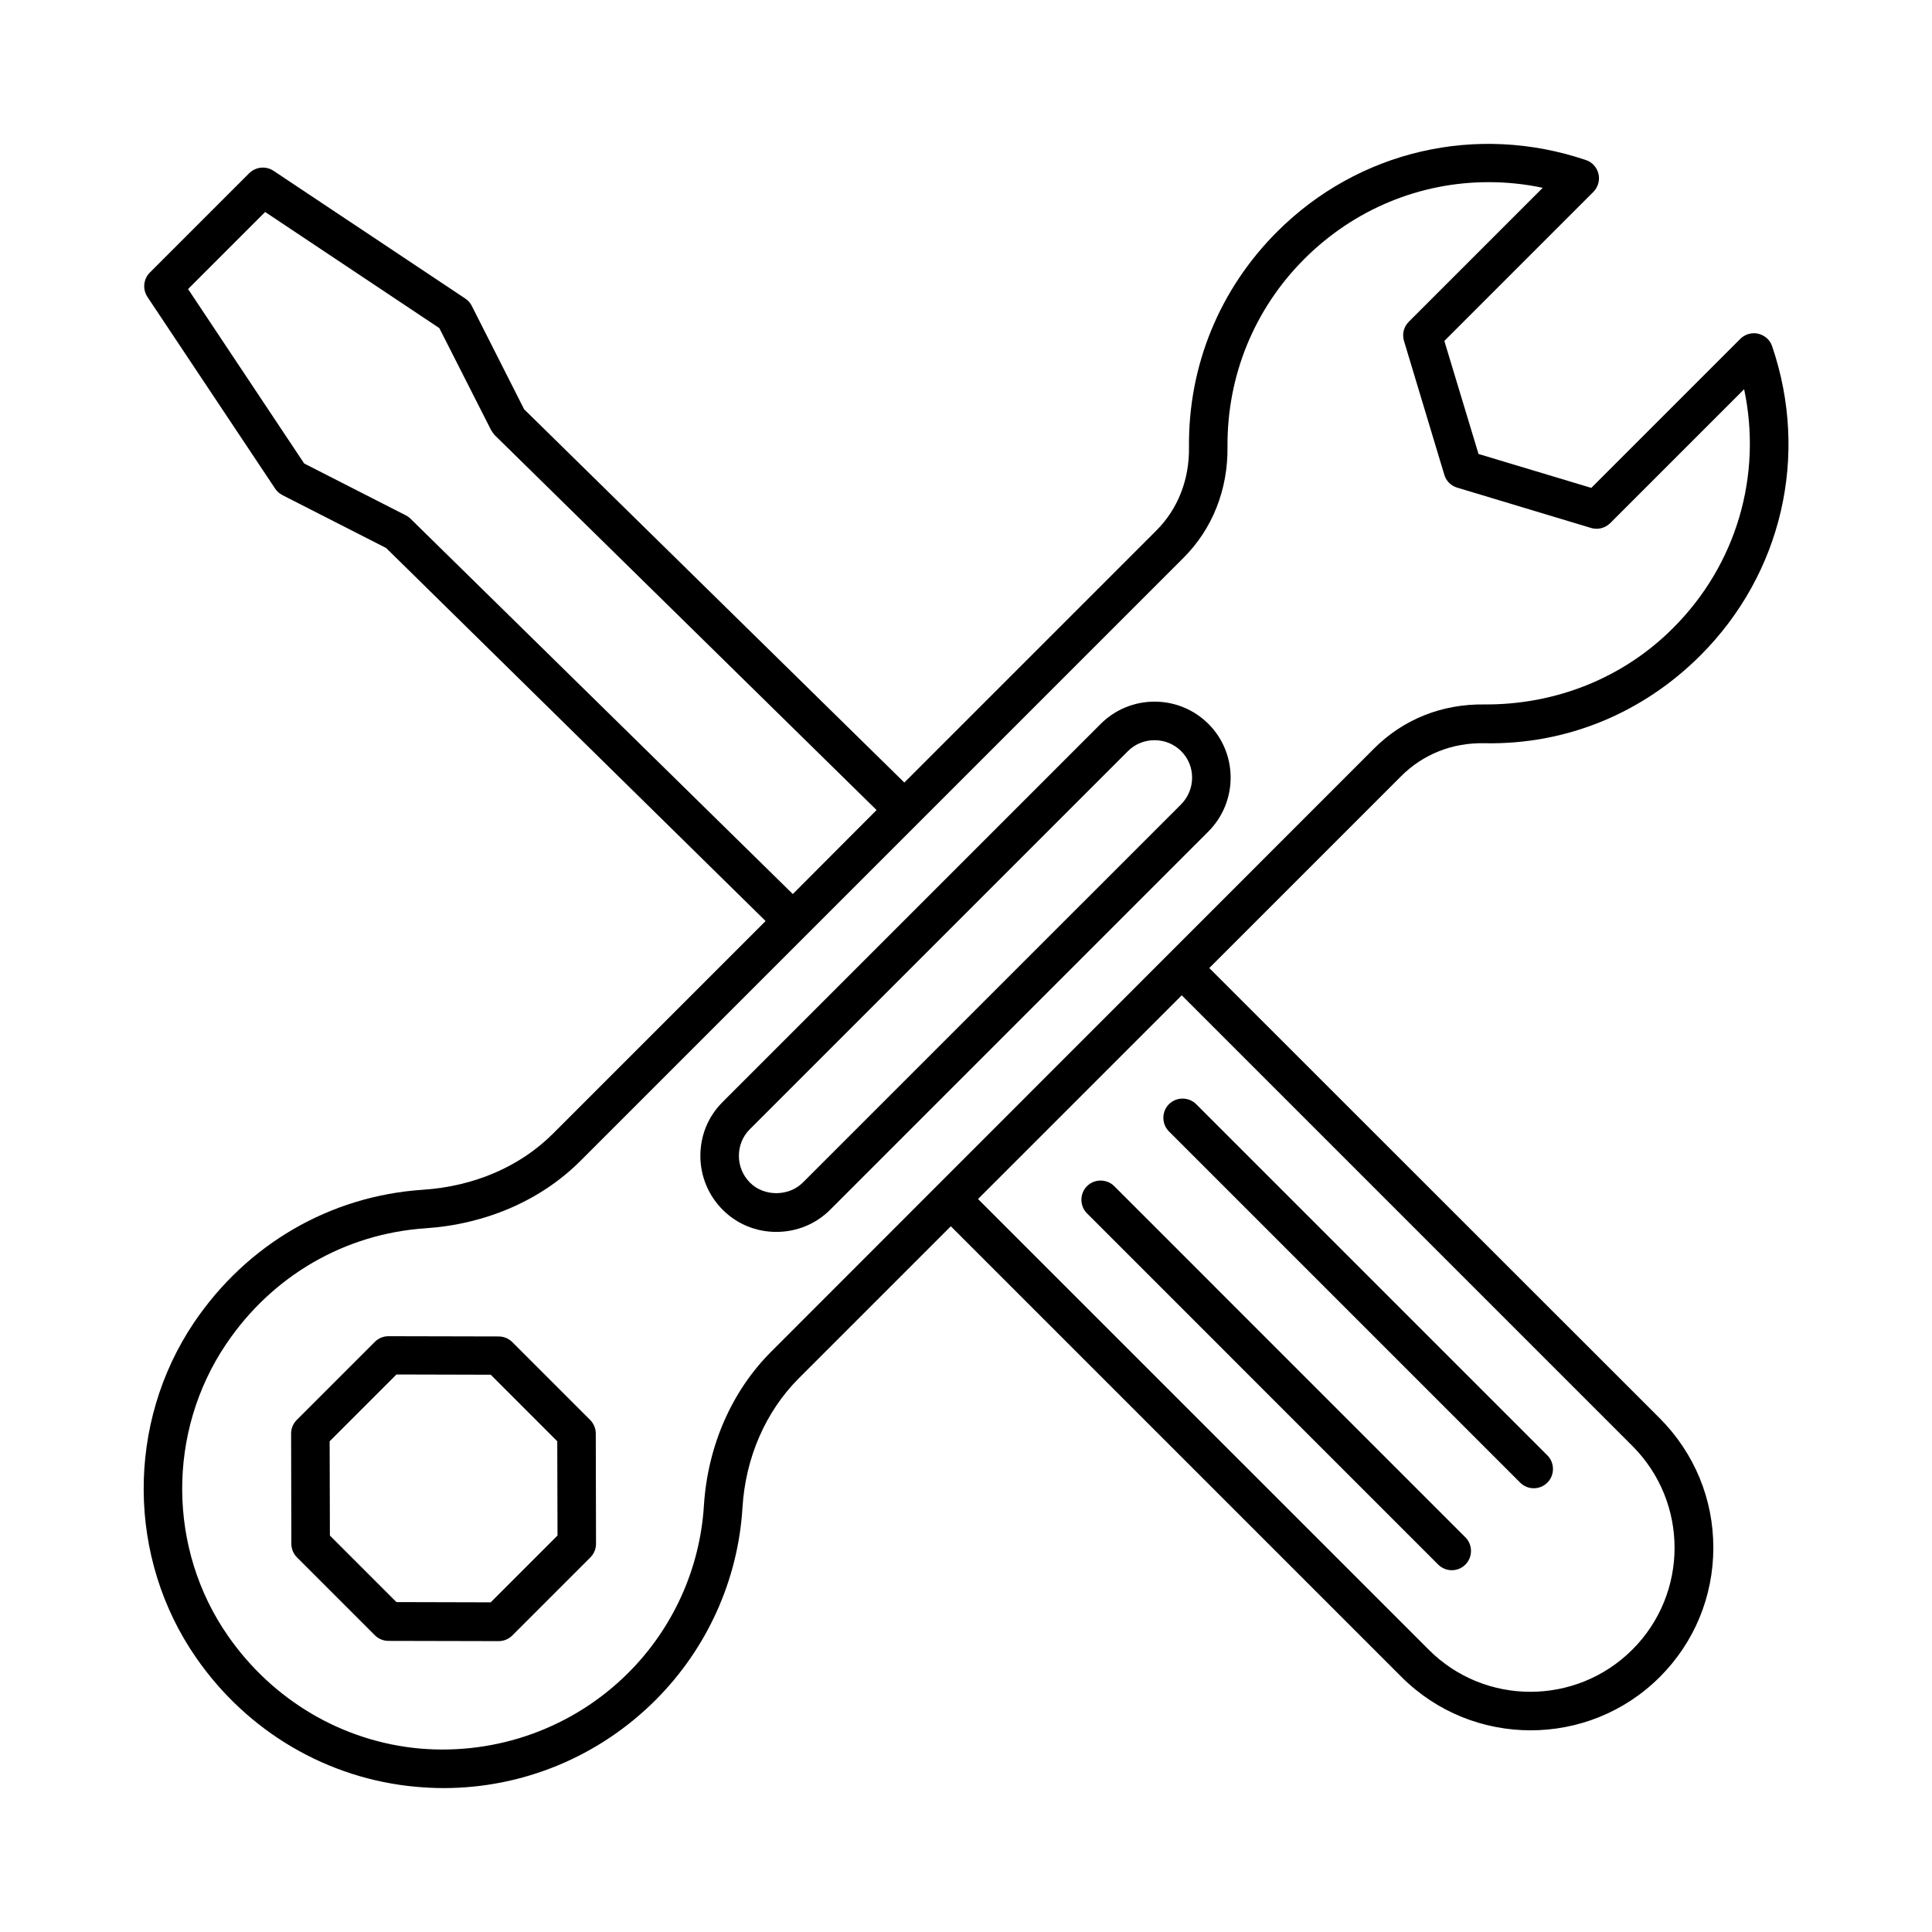
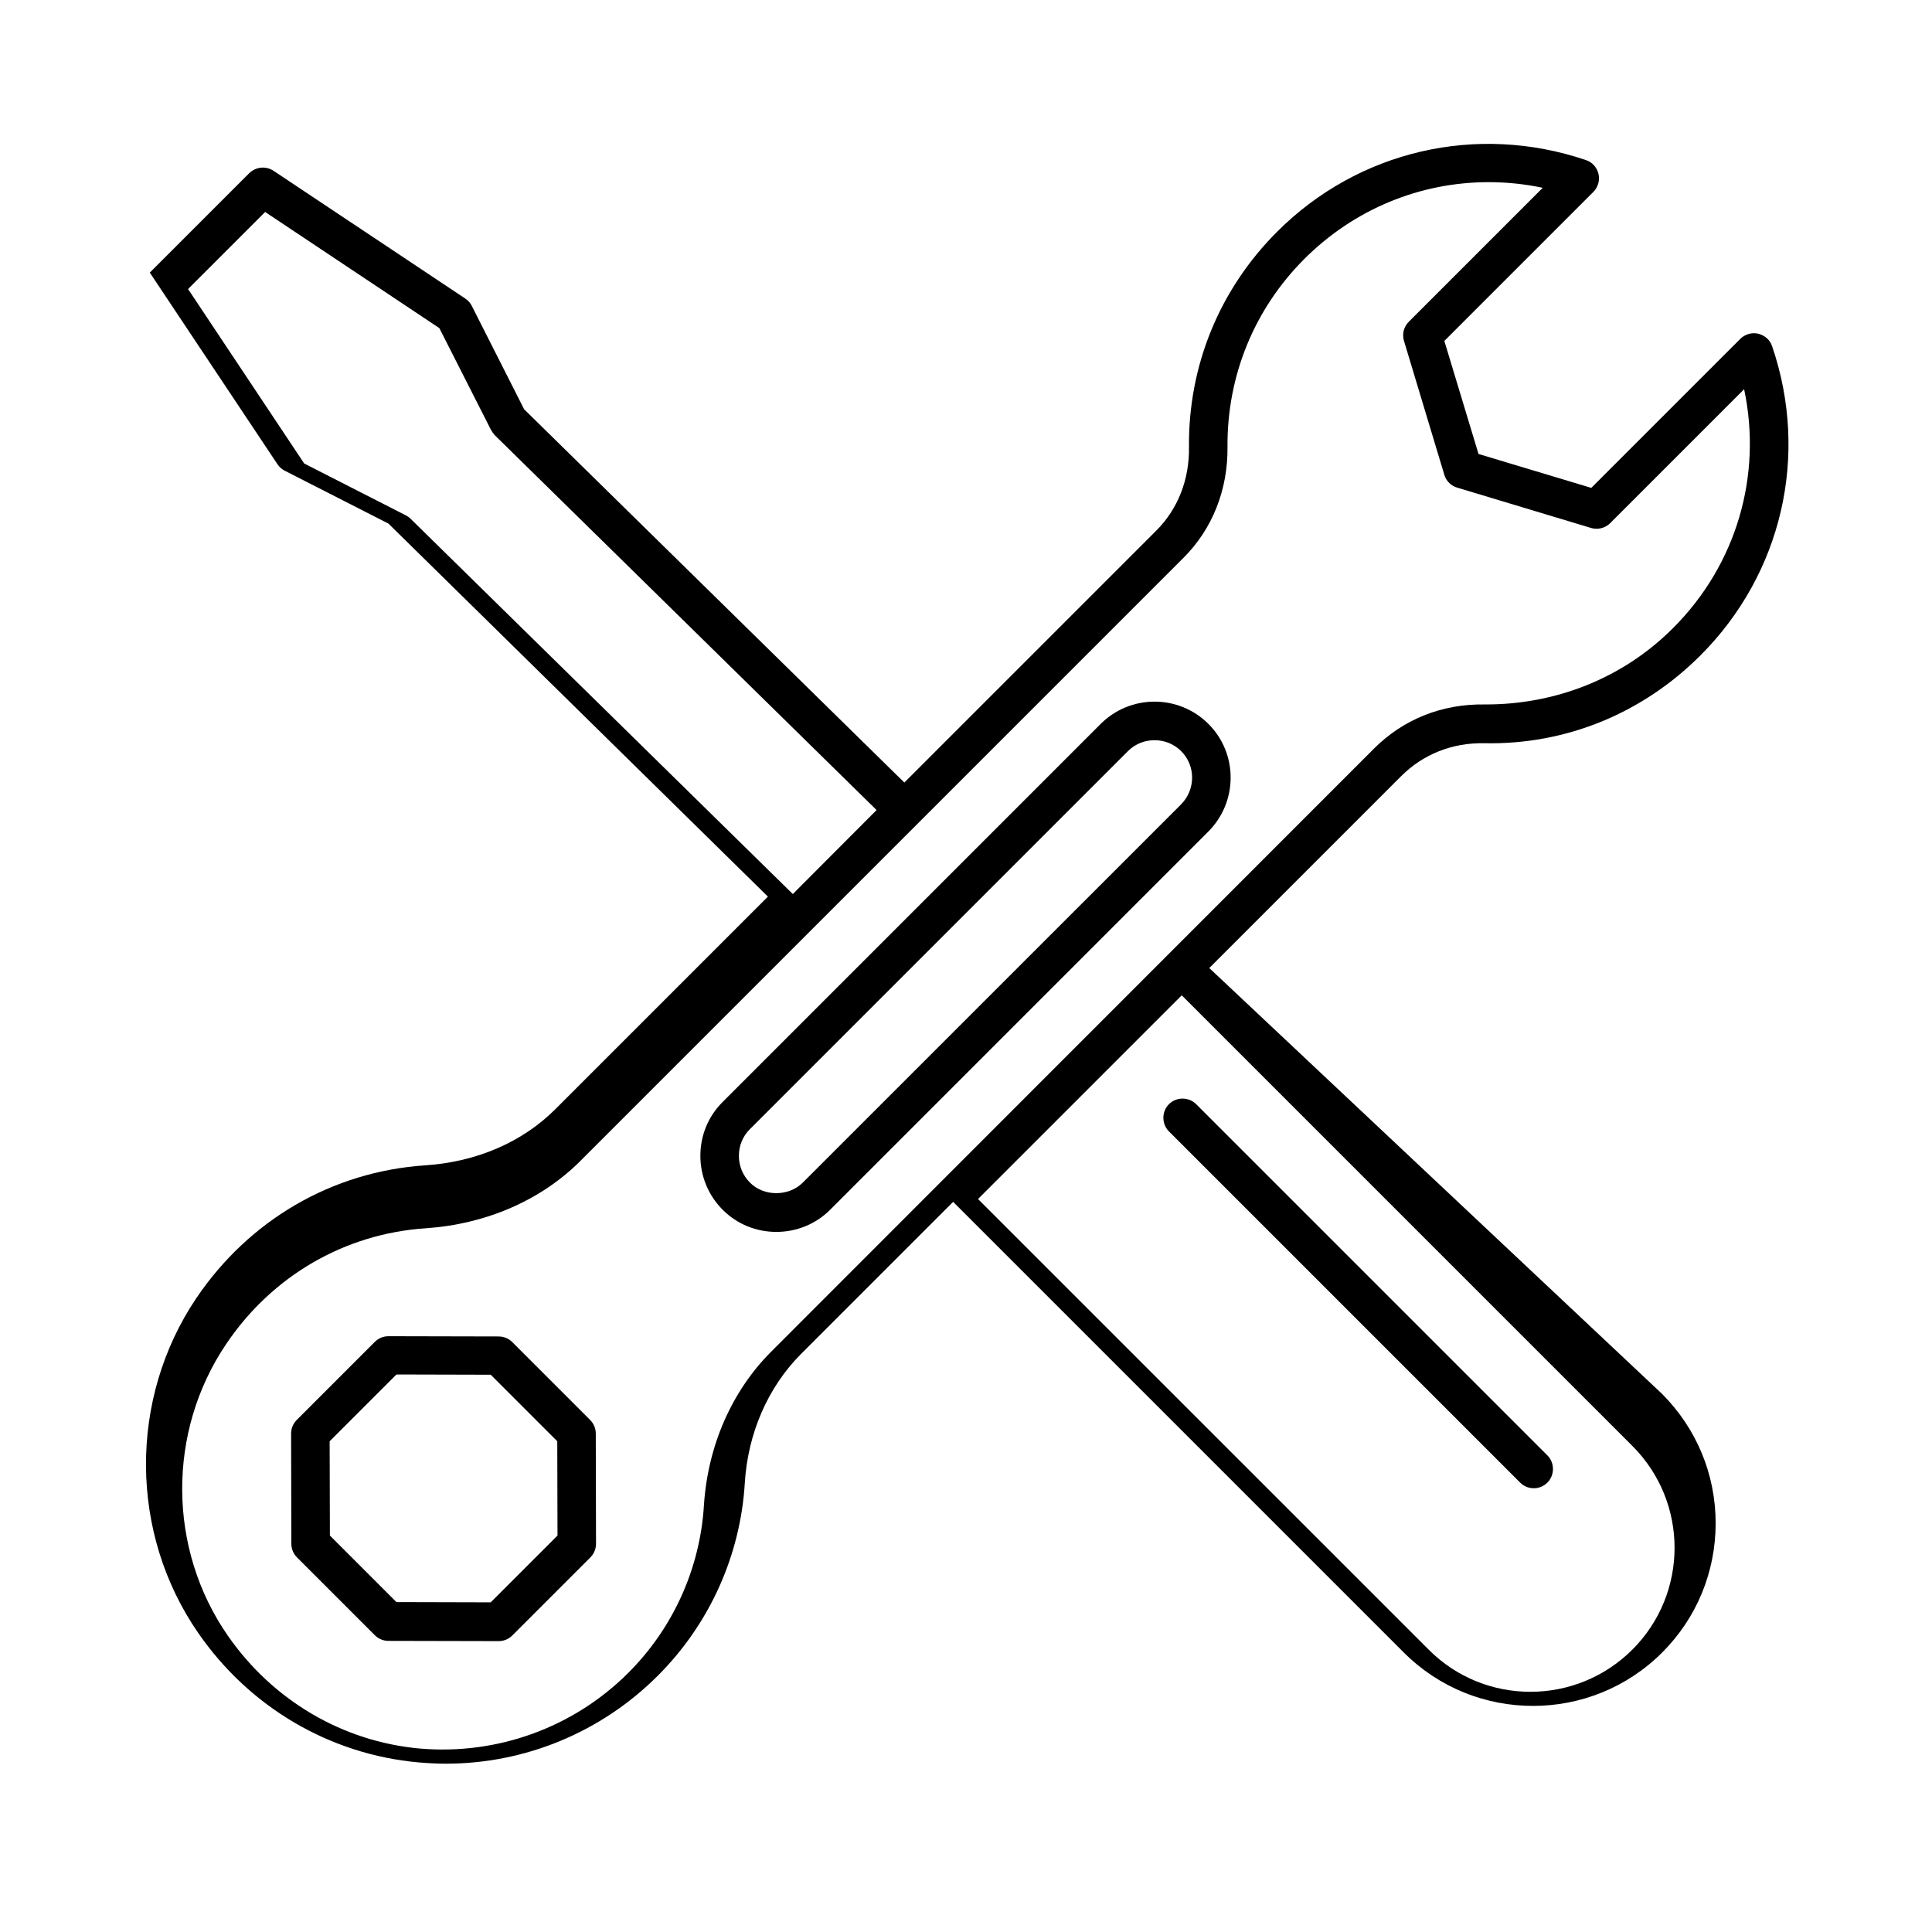
<svg xmlns="http://www.w3.org/2000/svg" fill="#000000" width="800px" height="800px" version="1.1" viewBox="144 144 512 512">
  <g>
    <path d="m464.2 364.39c7.898-7.898 7.898-20.695 0.066-28.527-7.898-7.898-20.695-7.898-28.594 0l-100.21 100.22c-3.812 3.812-5.856 8.852-5.856 14.23s2.109 10.484 5.922 14.297 8.852 5.856 14.23 5.856 10.484-2.109 14.23-5.856zm-121.46 93c-1.906-1.906-2.926-4.426-2.926-7.082s1.02-5.176 2.859-7.012l100.21-100.21c1.973-1.973 4.492-2.926 7.082-2.926 2.586 0 5.106 0.953 7.082 2.926 3.879 3.879 3.812 10.211-0.066 14.094l-100.22 100.21c-3.742 3.746-10.348 3.746-14.023 0z" />
    <path d="m300.39 520.3-20.629-20.629c-0.953-0.953-2.246-1.496-3.609-1.496l-29.207-0.066c-1.363 0-2.656 0.543-3.609 1.496l-20.695 20.695c-0.953 0.953-1.496 2.246-1.496 3.609l0.066 29.207c0 1.363 0.543 2.656 1.496 3.609l20.629 20.629c0.953 0.953 2.246 1.496 3.609 1.496l29.207 0.066c1.363 0 2.656-0.543 3.609-1.496l20.695-20.695c0.953-0.953 1.496-2.246 1.496-3.609l-0.066-29.207c0-1.363-0.543-2.656-1.496-3.609zm-26.348 48.336-24.984-0.066-17.633-17.633-0.066-24.984 17.703-17.703 24.984 0.066 17.633 17.633 0.066 24.984z" />
-     <path d="m464.47 400.54 50.859-50.859c5.719-5.719 13.48-8.918 22.125-8.715 21.648 0.41 41.871-7.965 57.188-23.285 21.582-21.582 28.867-52.969 18.996-81.902-0.543-1.703-1.973-2.926-3.676-3.336-1.703-0.41-3.539 0.137-4.766 1.363l-39.488 39.488-29.887-8.988-9.055-29.957 39.488-39.488c1.227-1.227 1.77-3.062 1.363-4.766-0.41-1.703-1.633-3.133-3.336-3.676-28.934-9.805-60.32-2.519-81.836 18.996-15.25 15.25-23.555 35.473-23.352 57.055 0.137 8.578-2.926 16.406-8.645 22.125l-66.789 66.789-100.76-98.922-13.891-27.438c-0.41-0.816-1.02-1.43-1.703-1.906l-50.789-33.836c-2.043-1.363-4.699-1.09-6.469 0.613l-26.348 26.348c-1.703 1.703-1.973 4.426-0.613 6.469l33.836 50.789c0.477 0.75 1.156 1.293 1.906 1.703l27.504 14.023 100.56 98.855-56.371 56.371c-8.715 8.715-20.902 13.957-34.449 14.844-24.578 1.633-46.637 14.434-60.66 35.199-17.973 26.688-17.77 62.363 0.543 88.781 13.617 19.676 34.859 32.137 58.348 34.246 2.383 0.203 4.832 0.34 7.215 0.34 21.039 0 41.191-8.305 56.234-23.352 13.617-13.617 21.855-31.793 23.012-50.992 0.816-13.277 6.129-25.395 14.844-34.176l40.371-40.371 119.42 119.42c9.465 9.465 21.855 14.16 34.246 14.16s24.781-4.699 34.246-14.16c9.121-9.121 14.16-21.309 14.16-34.246s-5.039-25.055-14.16-34.246zm-211.67-119.07c-0.34-0.34-0.816-0.68-1.227-0.887l-26.961-13.754-30.773-46.227 20.426-20.426 46.16 30.773 13.684 26.961c0.273 0.477 0.613 0.953 0.953 1.363l101.24 99.398-22.195 22.262zm95.586 220.72c-10.484 10.484-16.816 24.984-17.836 40.715-1.02 16.75-8.168 32.543-20.016 44.391-14.57 14.57-34.789 21.855-55.281 20.086-20.426-1.84-38.941-12.73-50.859-29.887-16-23.02-16.137-54.062-0.477-77.281 12.188-18.109 31.453-29.277 52.898-30.707 16-1.09 30.57-7.422 40.984-17.836l159.86-159.86c7.691-7.691 11.777-18.109 11.641-29.41-0.137-18.789 7.082-36.492 20.355-49.77 13.277-13.277 30.773-20.355 48.816-20.355 4.766 0 9.602 0.477 14.367 1.496l-35.473 35.473c-1.363 1.363-1.84 3.269-1.293 5.106l10.688 35.473c0.477 1.633 1.77 2.926 3.402 3.402l35.473 10.688c1.77 0.543 3.746 0.066 5.106-1.293l35.473-35.473c4.832 22.809-1.973 46.434-18.789 63.25-13.277 13.344-31.184 20.355-49.836 20.289-11.574-0.203-21.785 4.016-29.48 11.711zm228.21 78.973c-14.91 14.91-39.148 14.91-53.988 0l-119.42-119.41 53.988-53.988 119.42 119.42c14.91 14.906 14.91 39.074 0 53.984z" />
+     <path d="m464.47 400.54 50.859-50.859c5.719-5.719 13.48-8.918 22.125-8.715 21.648 0.41 41.871-7.965 57.188-23.285 21.582-21.582 28.867-52.969 18.996-81.902-0.543-1.703-1.973-2.926-3.676-3.336-1.703-0.41-3.539 0.137-4.766 1.363l-39.488 39.488-29.887-8.988-9.055-29.957 39.488-39.488c1.227-1.227 1.77-3.062 1.363-4.766-0.41-1.703-1.633-3.133-3.336-3.676-28.934-9.805-60.32-2.519-81.836 18.996-15.25 15.25-23.555 35.473-23.352 57.055 0.137 8.578-2.926 16.406-8.645 22.125l-66.789 66.789-100.76-98.922-13.891-27.438c-0.41-0.816-1.02-1.43-1.703-1.906l-50.789-33.836c-2.043-1.363-4.699-1.09-6.469 0.613l-26.348 26.348l33.836 50.789c0.477 0.75 1.156 1.293 1.906 1.703l27.504 14.023 100.56 98.855-56.371 56.371c-8.715 8.715-20.902 13.957-34.449 14.844-24.578 1.633-46.637 14.434-60.66 35.199-17.973 26.688-17.77 62.363 0.543 88.781 13.617 19.676 34.859 32.137 58.348 34.246 2.383 0.203 4.832 0.34 7.215 0.34 21.039 0 41.191-8.305 56.234-23.352 13.617-13.617 21.855-31.793 23.012-50.992 0.816-13.277 6.129-25.395 14.844-34.176l40.371-40.371 119.42 119.42c9.465 9.465 21.855 14.16 34.246 14.16s24.781-4.699 34.246-14.16c9.121-9.121 14.16-21.309 14.16-34.246s-5.039-25.055-14.16-34.246zm-211.67-119.07c-0.34-0.34-0.816-0.68-1.227-0.887l-26.961-13.754-30.773-46.227 20.426-20.426 46.16 30.773 13.684 26.961c0.273 0.477 0.613 0.953 0.953 1.363l101.24 99.398-22.195 22.262zm95.586 220.72c-10.484 10.484-16.816 24.984-17.836 40.715-1.02 16.75-8.168 32.543-20.016 44.391-14.57 14.57-34.789 21.855-55.281 20.086-20.426-1.84-38.941-12.73-50.859-29.887-16-23.02-16.137-54.062-0.477-77.281 12.188-18.109 31.453-29.277 52.898-30.707 16-1.09 30.57-7.422 40.984-17.836l159.86-159.86c7.691-7.691 11.777-18.109 11.641-29.41-0.137-18.789 7.082-36.492 20.355-49.77 13.277-13.277 30.773-20.355 48.816-20.355 4.766 0 9.602 0.477 14.367 1.496l-35.473 35.473c-1.363 1.363-1.84 3.269-1.293 5.106l10.688 35.473c0.477 1.633 1.77 2.926 3.402 3.402l35.473 10.688c1.77 0.543 3.746 0.066 5.106-1.293l35.473-35.473c4.832 22.809-1.973 46.434-18.789 63.25-13.277 13.344-31.184 20.355-49.836 20.289-11.574-0.203-21.785 4.016-29.48 11.711zm228.21 78.973c-14.91 14.91-39.148 14.91-53.988 0l-119.42-119.41 53.988-53.988 119.42 119.42c14.91 14.906 14.91 39.074 0 53.984z" />
    <path d="m461 436.62c-1.973-1.973-5.242-1.973-7.215 0s-1.973 5.242 0 7.215l93.07 93.07c1.02 1.02 2.316 1.496 3.609 1.496 1.293 0 2.586-0.477 3.609-1.496 1.973-1.973 1.973-5.242 0-7.215z" />
-     <path d="m439.28 458.34c-1.973-1.973-5.242-1.973-7.215 0s-1.973 5.242 0 7.215l93.066 93.07c1.02 1.02 2.316 1.496 3.609 1.496 1.293 0 2.586-0.477 3.609-1.496 1.973-1.973 1.973-5.242 0-7.215z" />
  </g>
</svg>